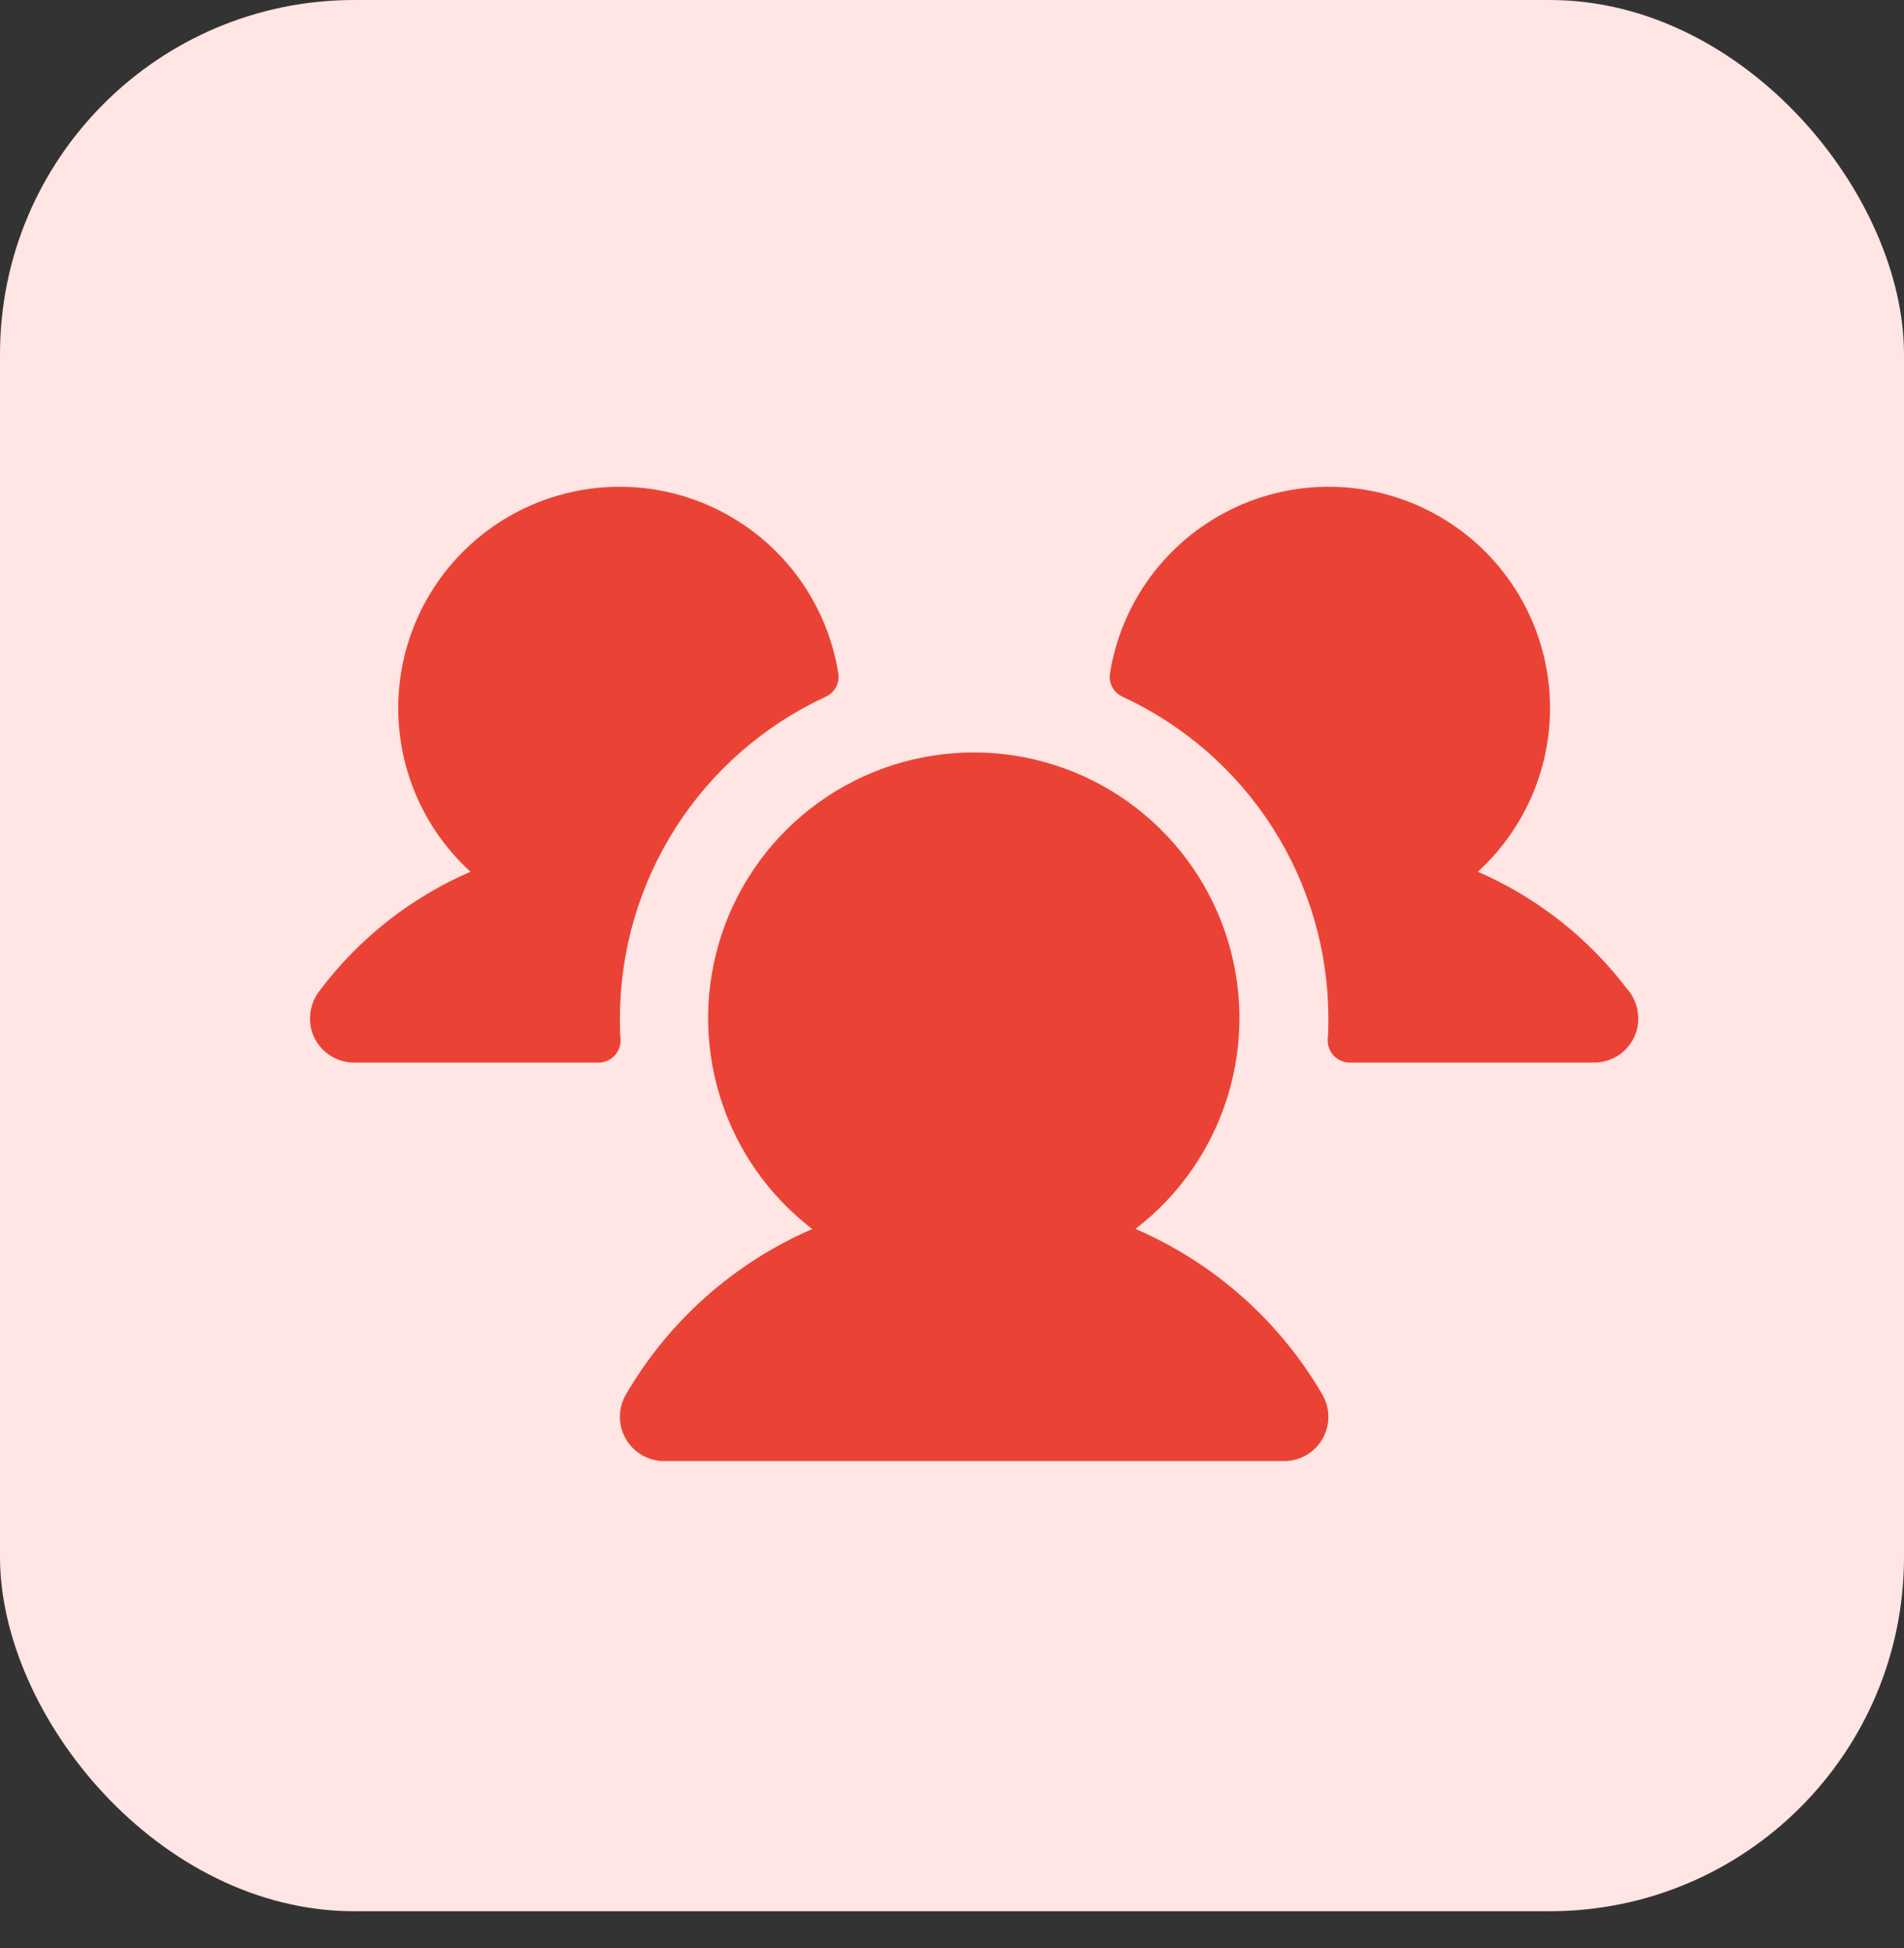
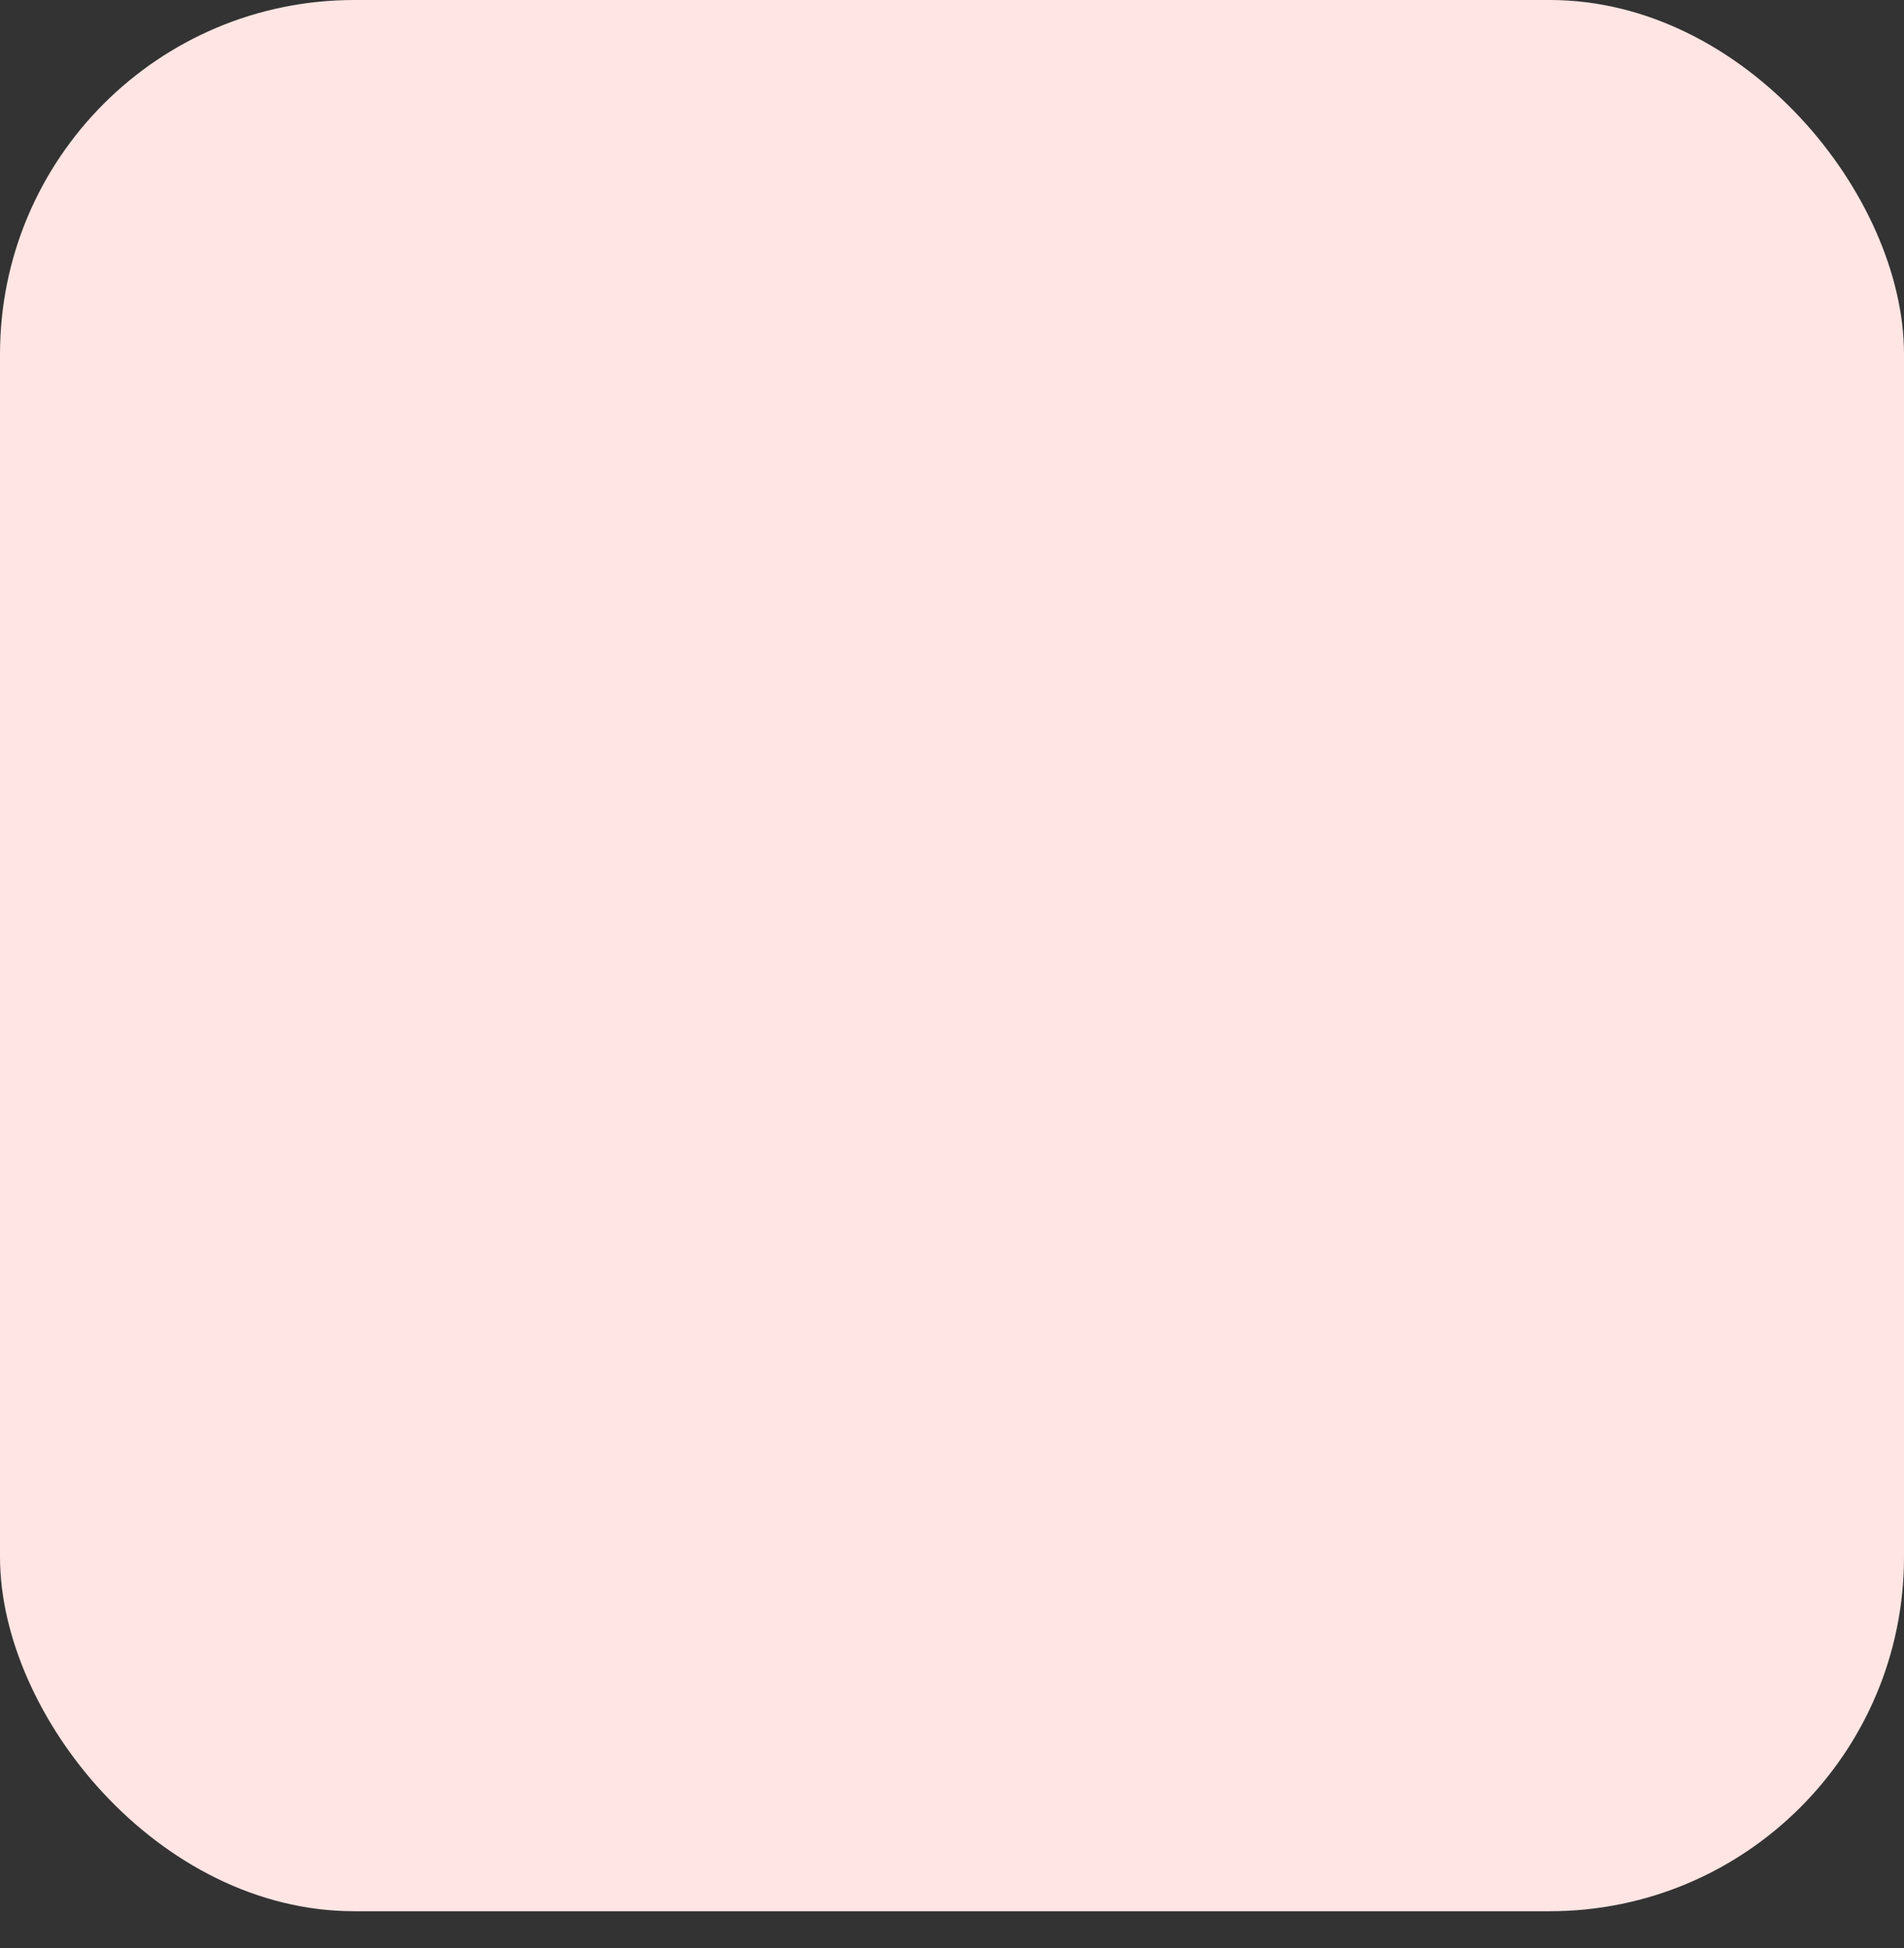
<svg xmlns="http://www.w3.org/2000/svg" width="43" height="44" viewBox="0 0 43 44" fill="none">
  <rect x="0" y="0" width="43" height="44" fill="#333333" stroke="none" />
  <rect width="43" height="43.167" rx="8" fill="#FFE5E3" />
-   <path d="M14.015 23.475C14.018 23.543 14.008 23.611 13.984 23.674C13.961 23.738 13.925 23.796 13.878 23.845C13.831 23.894 13.775 23.933 13.712 23.96C13.65 23.987 13.583 24 13.515 24H8C7.774 24 7.555 23.924 7.378 23.785C7.201 23.645 7.077 23.449 7.025 23.229C6.993 23.079 6.994 22.923 7.029 22.773C7.064 22.623 7.132 22.483 7.228 22.363C8.11 21.193 9.28 20.271 10.625 19.689C10.035 19.151 9.582 18.479 9.305 17.73C9.027 16.98 8.934 16.176 9.031 15.383C9.129 14.59 9.415 13.832 9.866 13.172C10.317 12.513 10.919 11.971 11.623 11.592C12.326 11.213 13.11 11.008 13.909 10.995C14.707 10.981 15.498 11.159 16.213 11.514C16.929 11.869 17.55 12.39 18.023 13.033C18.496 13.677 18.808 14.425 18.933 15.214C18.949 15.32 18.93 15.428 18.878 15.523C18.827 15.617 18.747 15.692 18.649 15.736C17.262 16.378 16.087 17.402 15.263 18.689C14.44 19.976 14.001 21.472 14 23C14 23.16 14 23.318 14.015 23.475ZM36.765 22.361C35.885 21.193 34.717 20.272 33.375 19.689C33.965 19.151 34.418 18.479 34.695 17.73C34.973 16.98 35.066 16.176 34.969 15.383C34.871 14.59 34.585 13.832 34.134 13.172C33.683 12.513 33.081 11.971 32.377 11.592C31.674 11.213 30.89 11.008 30.091 10.995C29.293 10.981 28.502 11.159 27.787 11.514C27.071 11.869 26.45 12.39 25.977 13.033C25.504 13.677 25.192 14.425 25.067 15.214C25.051 15.32 25.07 15.428 25.122 15.523C25.173 15.617 25.253 15.692 25.351 15.736C26.738 16.378 27.913 17.402 28.737 18.689C29.56 19.976 29.999 21.472 30 23C30 23.16 30 23.318 29.985 23.475C29.982 23.543 29.992 23.611 30.016 23.674C30.039 23.738 30.076 23.796 30.122 23.845C30.169 23.894 30.225 23.933 30.288 23.96C30.35 23.987 30.417 24 30.485 24H36C36.226 24 36.445 23.924 36.622 23.785C36.799 23.645 36.923 23.449 36.975 23.229C37.007 23.078 37.006 22.922 36.971 22.772C36.935 22.622 36.867 22.482 36.771 22.361H36.765ZM25.64 27.759C26.636 26.996 27.367 25.941 27.732 24.741C28.097 23.541 28.077 22.257 27.674 21.069C27.272 19.882 26.507 18.85 25.488 18.119C24.469 17.388 23.246 16.995 21.992 16.995C20.738 16.995 19.515 17.388 18.496 18.119C17.477 18.85 16.712 19.882 16.309 21.069C15.907 22.257 15.887 23.541 16.252 24.741C16.616 25.941 17.348 26.996 18.344 27.759C16.577 28.524 15.102 29.835 14.134 31.5C14.046 31.652 14 31.825 14 32C14 32.176 14.046 32.348 14.134 32.5C14.222 32.652 14.348 32.779 14.5 32.866C14.652 32.954 14.825 33 15 33H29C29.176 33 29.348 32.954 29.5 32.866C29.652 32.779 29.778 32.652 29.866 32.5C29.954 32.348 30 32.176 30 32C30 31.825 29.954 31.652 29.866 31.5C28.896 29.834 27.418 28.523 25.649 27.759H25.64Z" fill="#EA4336" />
</svg>